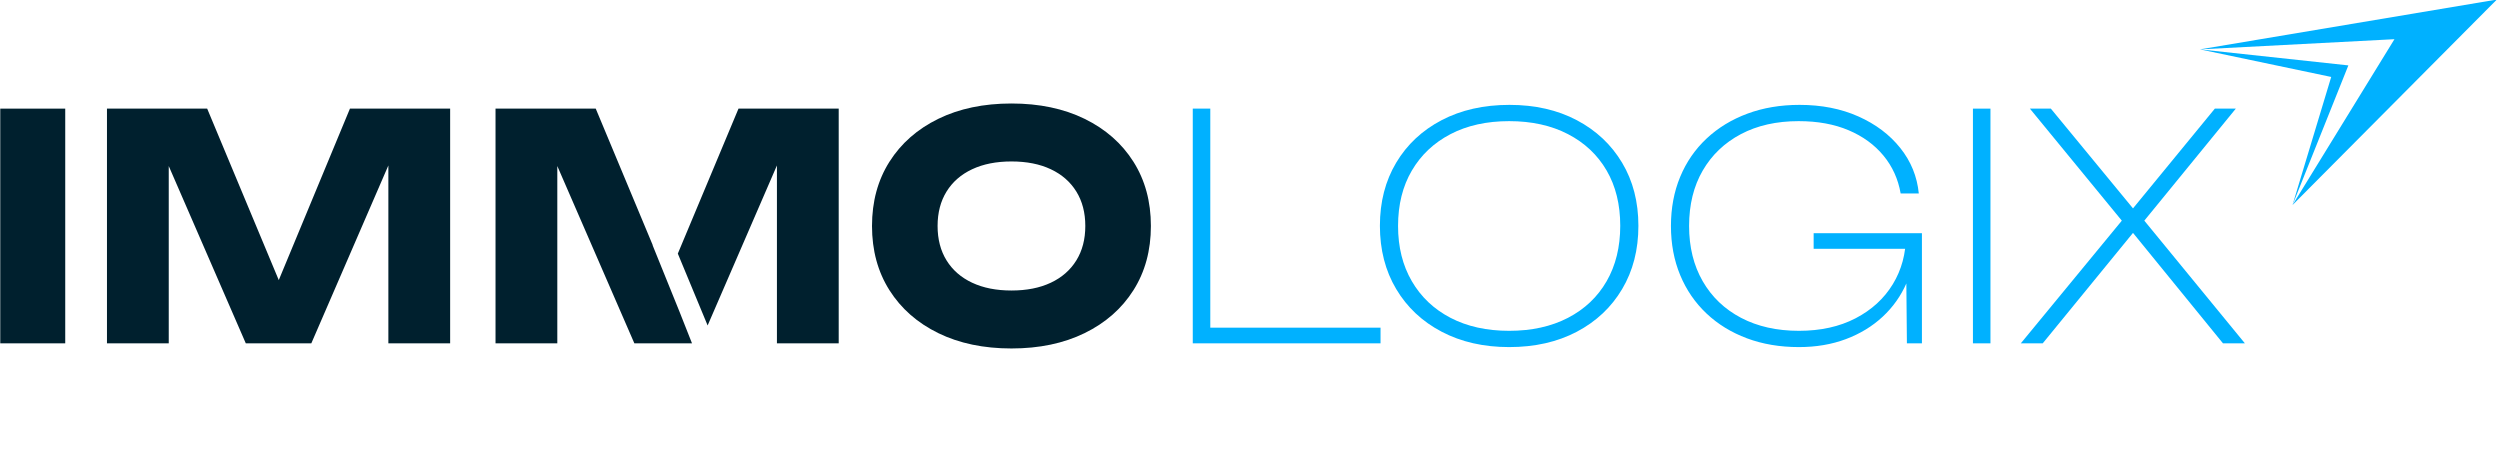
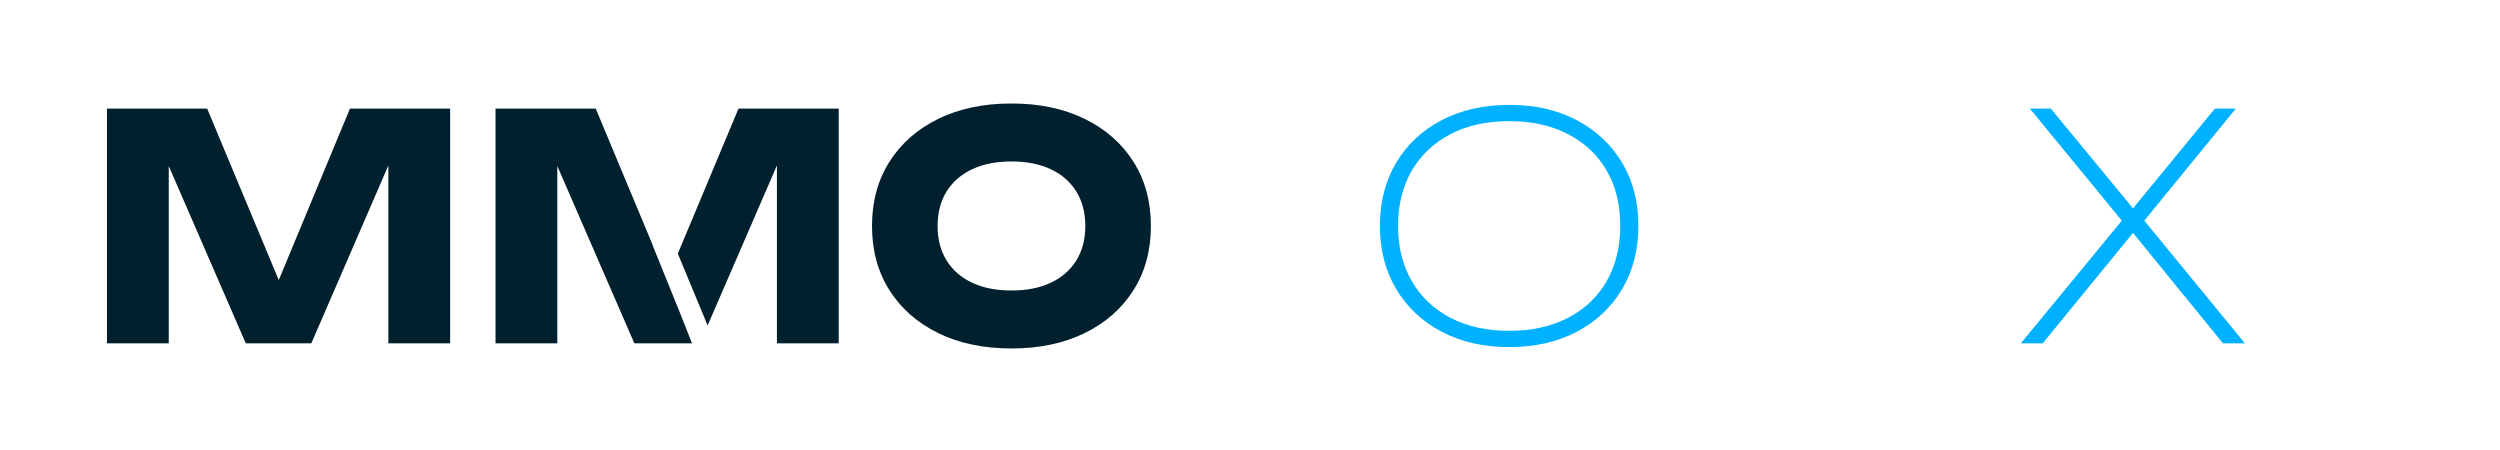
<svg xmlns="http://www.w3.org/2000/svg" width="100%" height="100%" viewBox="0 0 988 178" version="1.1" xml:space="preserve" style="fill-rule:evenodd;clip-rule:evenodd;stroke-linejoin:round;stroke-miterlimit:2;">
  <g transform="matrix(1,0,0,1,-2402.3,-1782.12)">
    <g transform="matrix(-1.061,8.8332e-17,-8.8332e-17,-1.061,5437.19,2870.43)">
-       <path d="M1930.39,1025.9L2006.5,949.36L1992.08,997.079L2040.98,1007.35L1930.39,1025.9ZM2040.98,1007.35L1985.69,1001.38L2006.5,949.36L1968.52,1011.14L2040.98,1007.35Z" style="fill:rgb(0,177,255);" />
-     </g>
+       </g>
    <g transform="matrix(0.361,0,0,0.361,2260.01,1443.35)">
-       <rect x="394.447" y="1057.34" width="71.125" height="256.943" style="fill:rgb(0,32,46);fill-rule:nonzero;" />
      <path d="M1151.72,1314.28L1088.61,1314.28L1004.26,1120.19L1004.26,1314.28L936.629,1314.28L936.629,1057.34L1046.33,1057.34L1108.73,1206.81L1108.63,1206.99L1138.1,1279.83L1151.72,1314.28ZM1136.19,1216.07L1202.62,1057.34L1312.32,1057.34L1312.32,1314.28L1244.69,1314.28L1244.69,1119.55L1168.82,1294.71L1136.19,1216.07Z" style="fill:rgb(0,32,46);" />
      <path d="M1501.43,1319.9C1470.96,1319.9 1444.27,1314.31 1421.36,1303.12C1398.45,1291.92 1380.63,1276.27 1367.88,1256.14C1355.14,1236.02 1348.77,1212.58 1348.77,1185.81C1348.77,1159.04 1355.14,1135.6 1367.88,1115.47C1380.63,1095.35 1398.45,1079.7 1421.36,1068.5C1444.27,1057.31 1470.96,1051.72 1501.43,1051.72C1531.89,1051.72 1558.58,1057.31 1581.49,1068.5C1604.4,1079.7 1622.22,1095.35 1634.97,1115.47C1647.71,1135.6 1654.08,1159.04 1654.08,1185.81C1654.08,1212.58 1647.71,1236.02 1634.97,1256.14C1622.22,1276.27 1604.4,1291.92 1581.49,1303.12C1558.58,1314.31 1531.89,1319.9 1501.43,1319.9ZM1501.43,1256.45C1518.1,1256.45 1532.47,1253.61 1544.52,1247.92C1556.58,1242.24 1565.89,1234.11 1572.44,1223.53C1579,1212.95 1582.28,1200.38 1582.28,1185.81C1582.28,1171.24 1579,1158.66 1572.44,1148.09C1565.89,1137.51 1556.58,1129.38 1544.52,1123.7C1532.47,1118.01 1518.1,1115.17 1501.43,1115.17C1484.84,1115.17 1470.5,1118.01 1458.39,1123.7C1446.29,1129.38 1436.96,1137.51 1430.4,1148.09C1423.85,1158.66 1420.57,1171.24 1420.57,1185.81C1420.57,1200.38 1423.85,1212.95 1430.4,1223.53C1436.96,1234.11 1446.29,1242.24 1458.39,1247.92C1470.5,1253.61 1484.84,1256.45 1501.43,1256.45Z" style="fill:rgb(0,32,46);fill-rule:nonzero;" />
-       <path d="M1719.11,1057.34L1719.11,1305.72L1710.54,1297.15L1905.48,1297.15L1905.48,1314.28L1699.92,1314.28L1699.92,1057.34L1719.11,1057.34Z" style="fill:rgb(0,177,255);fill-rule:nonzero;" />
      <path d="M2046.28,1318.39C2018.42,1318.39 1993.81,1312.8 1972.46,1301.61C1951.12,1290.41 1934.5,1274.83 1922.62,1254.84C1910.73,1234.86 1904.79,1211.79 1904.79,1185.64C1904.79,1159.49 1910.73,1136.46 1922.6,1116.55C1934.48,1096.63 1951.08,1081.1 1972.41,1069.95C1993.74,1058.8 2018.48,1053.23 2046.62,1053.23C2074.59,1053.23 2099.16,1058.82 2120.36,1070.01C2141.55,1081.2 2158.08,1096.74 2169.96,1116.61C2181.83,1136.48 2187.77,1159.49 2187.77,1185.64C2187.77,1211.79 2181.85,1234.86 2170,1254.84C2158.16,1274.83 2141.59,1290.41 2120.32,1301.61C2099.04,1312.8 2074.36,1318.39 2046.28,1318.39ZM2046.28,1300.58C2070.95,1300.58 2092.42,1295.84 2110.69,1286.36C2128.96,1276.88 2143.06,1263.52 2153,1246.28C2162.93,1229.03 2167.9,1208.79 2167.9,1185.56C2167.9,1162.32 2162.93,1142.17 2153,1125.09C2143.06,1108.02 2128.96,1094.74 2110.69,1085.26C2092.42,1075.78 2070.95,1071.04 2046.28,1071.04C2021.67,1071.04 2000.27,1075.78 1982.09,1085.26C1963.9,1094.74 1949.78,1108.04 1939.74,1125.17C1929.69,1142.29 1924.66,1162.51 1924.66,1185.81C1924.66,1208.88 1929.69,1229.03 1939.74,1246.28C1949.78,1263.52 1963.9,1276.88 1982.09,1286.36C2000.27,1295.84 2021.67,1300.58 2046.28,1300.58Z" style="fill:rgb(0,177,255);fill-rule:nonzero;" />
-       <path d="M2490.62,1201.91C2490.62,1218.58 2487.54,1234 2481.37,1248.16C2475.2,1262.32 2466.47,1274.65 2455.16,1285.16C2443.86,1295.67 2430.44,1303.83 2414.91,1309.66C2399.38,1315.48 2382.25,1318.39 2363.52,1318.39C2342.74,1318.39 2323.78,1315.19 2306.65,1308.8C2289.52,1302.4 2274.73,1293.33 2262.28,1281.56C2249.84,1269.8 2240.24,1255.81 2233.51,1239.6C2226.77,1223.38 2223.4,1205.45 2223.4,1185.81C2223.4,1166.17 2226.77,1148.24 2233.51,1132.02C2240.24,1115.81 2249.89,1101.82 2262.45,1090.06C2275.02,1078.29 2289.92,1069.21 2307.16,1062.82C2324.41,1056.42 2343.42,1053.23 2364.2,1053.23C2388.19,1053.23 2409.66,1057.45 2428.61,1065.9C2447.57,1074.35 2462.87,1085.89 2474.52,1100.5C2486.17,1115.12 2492.9,1131.68 2494.73,1150.18L2474.86,1150.18C2472.12,1134.42 2465.84,1120.6 2456.02,1108.73C2446.2,1096.85 2433.47,1087.6 2417.82,1080.98C2402.18,1074.35 2383.96,1071.04 2363.18,1071.04C2338.97,1071.04 2317.9,1075.78 2299.97,1085.26C2282.04,1094.74 2268.11,1108.04 2258.17,1125.17C2248.24,1142.3 2243.27,1162.51 2243.27,1185.81C2243.27,1208.88 2248.24,1229.03 2258.17,1246.28C2268.11,1263.52 2282.1,1276.88 2300.14,1286.36C2318.18,1295.84 2339.31,1300.58 2363.52,1300.58C2387.27,1300.58 2407.94,1296.01 2425.53,1286.87C2443.11,1277.74 2456.7,1265.29 2466.3,1249.53C2475.89,1233.77 2480.68,1215.96 2480.68,1196.09L2490.62,1201.91ZM2379.62,1210.82L2379.62,1193.69L2498.16,1193.69L2498.16,1314.28L2481.71,1314.28L2480.68,1202.94L2488.22,1210.82L2379.62,1210.82Z" style="fill:rgb(0,177,255);fill-rule:nonzero;" />
-       <rect x="2554" y="1057.34" width="19.185" height="256.943" style="fill:rgb(0,177,255);fill-rule:nonzero;" />
      <path d="M2737.97,1184.44L2737.97,1175.53L2851.71,1314.28L2827.73,1314.28L2725.3,1188.55L2733.17,1188.55L2630.4,1314.28L2606.42,1314.28L2719.81,1176.56L2719.81,1183.41L2616.35,1057.34L2639.3,1057.34L2733.52,1171.76L2724.95,1171.76L2818.82,1057.34L2841.78,1057.34L2737.97,1184.44Z" style="fill:rgb(0,177,255);fill-rule:nonzero;" />
      <g transform="matrix(1,0,0,1,116.812,-8.18545e-12)">
        <path d="M770.134,1057.34L770.134,1314.28L702.505,1314.28L702.505,1082.76L717.788,1084.26L618.158,1314.28L546.423,1314.28L446.793,1085.02L462.076,1083.31L462.076,1314.28L394.447,1314.28L394.447,1057.34L504.145,1057.34L596.232,1277.9L568.895,1277.9L660.436,1057.34L770.134,1057.34Z" style="fill:rgb(0,32,46);fill-rule:nonzero;" />
      </g>
    </g>
    <g transform="matrix(1.132,0,0,1.005,-448.657,1667.4)">
      <rect x="2517.47" y="114.174" width="870.214" height="177.093" style="fill:none;" />
    </g>
  </g>
</svg>